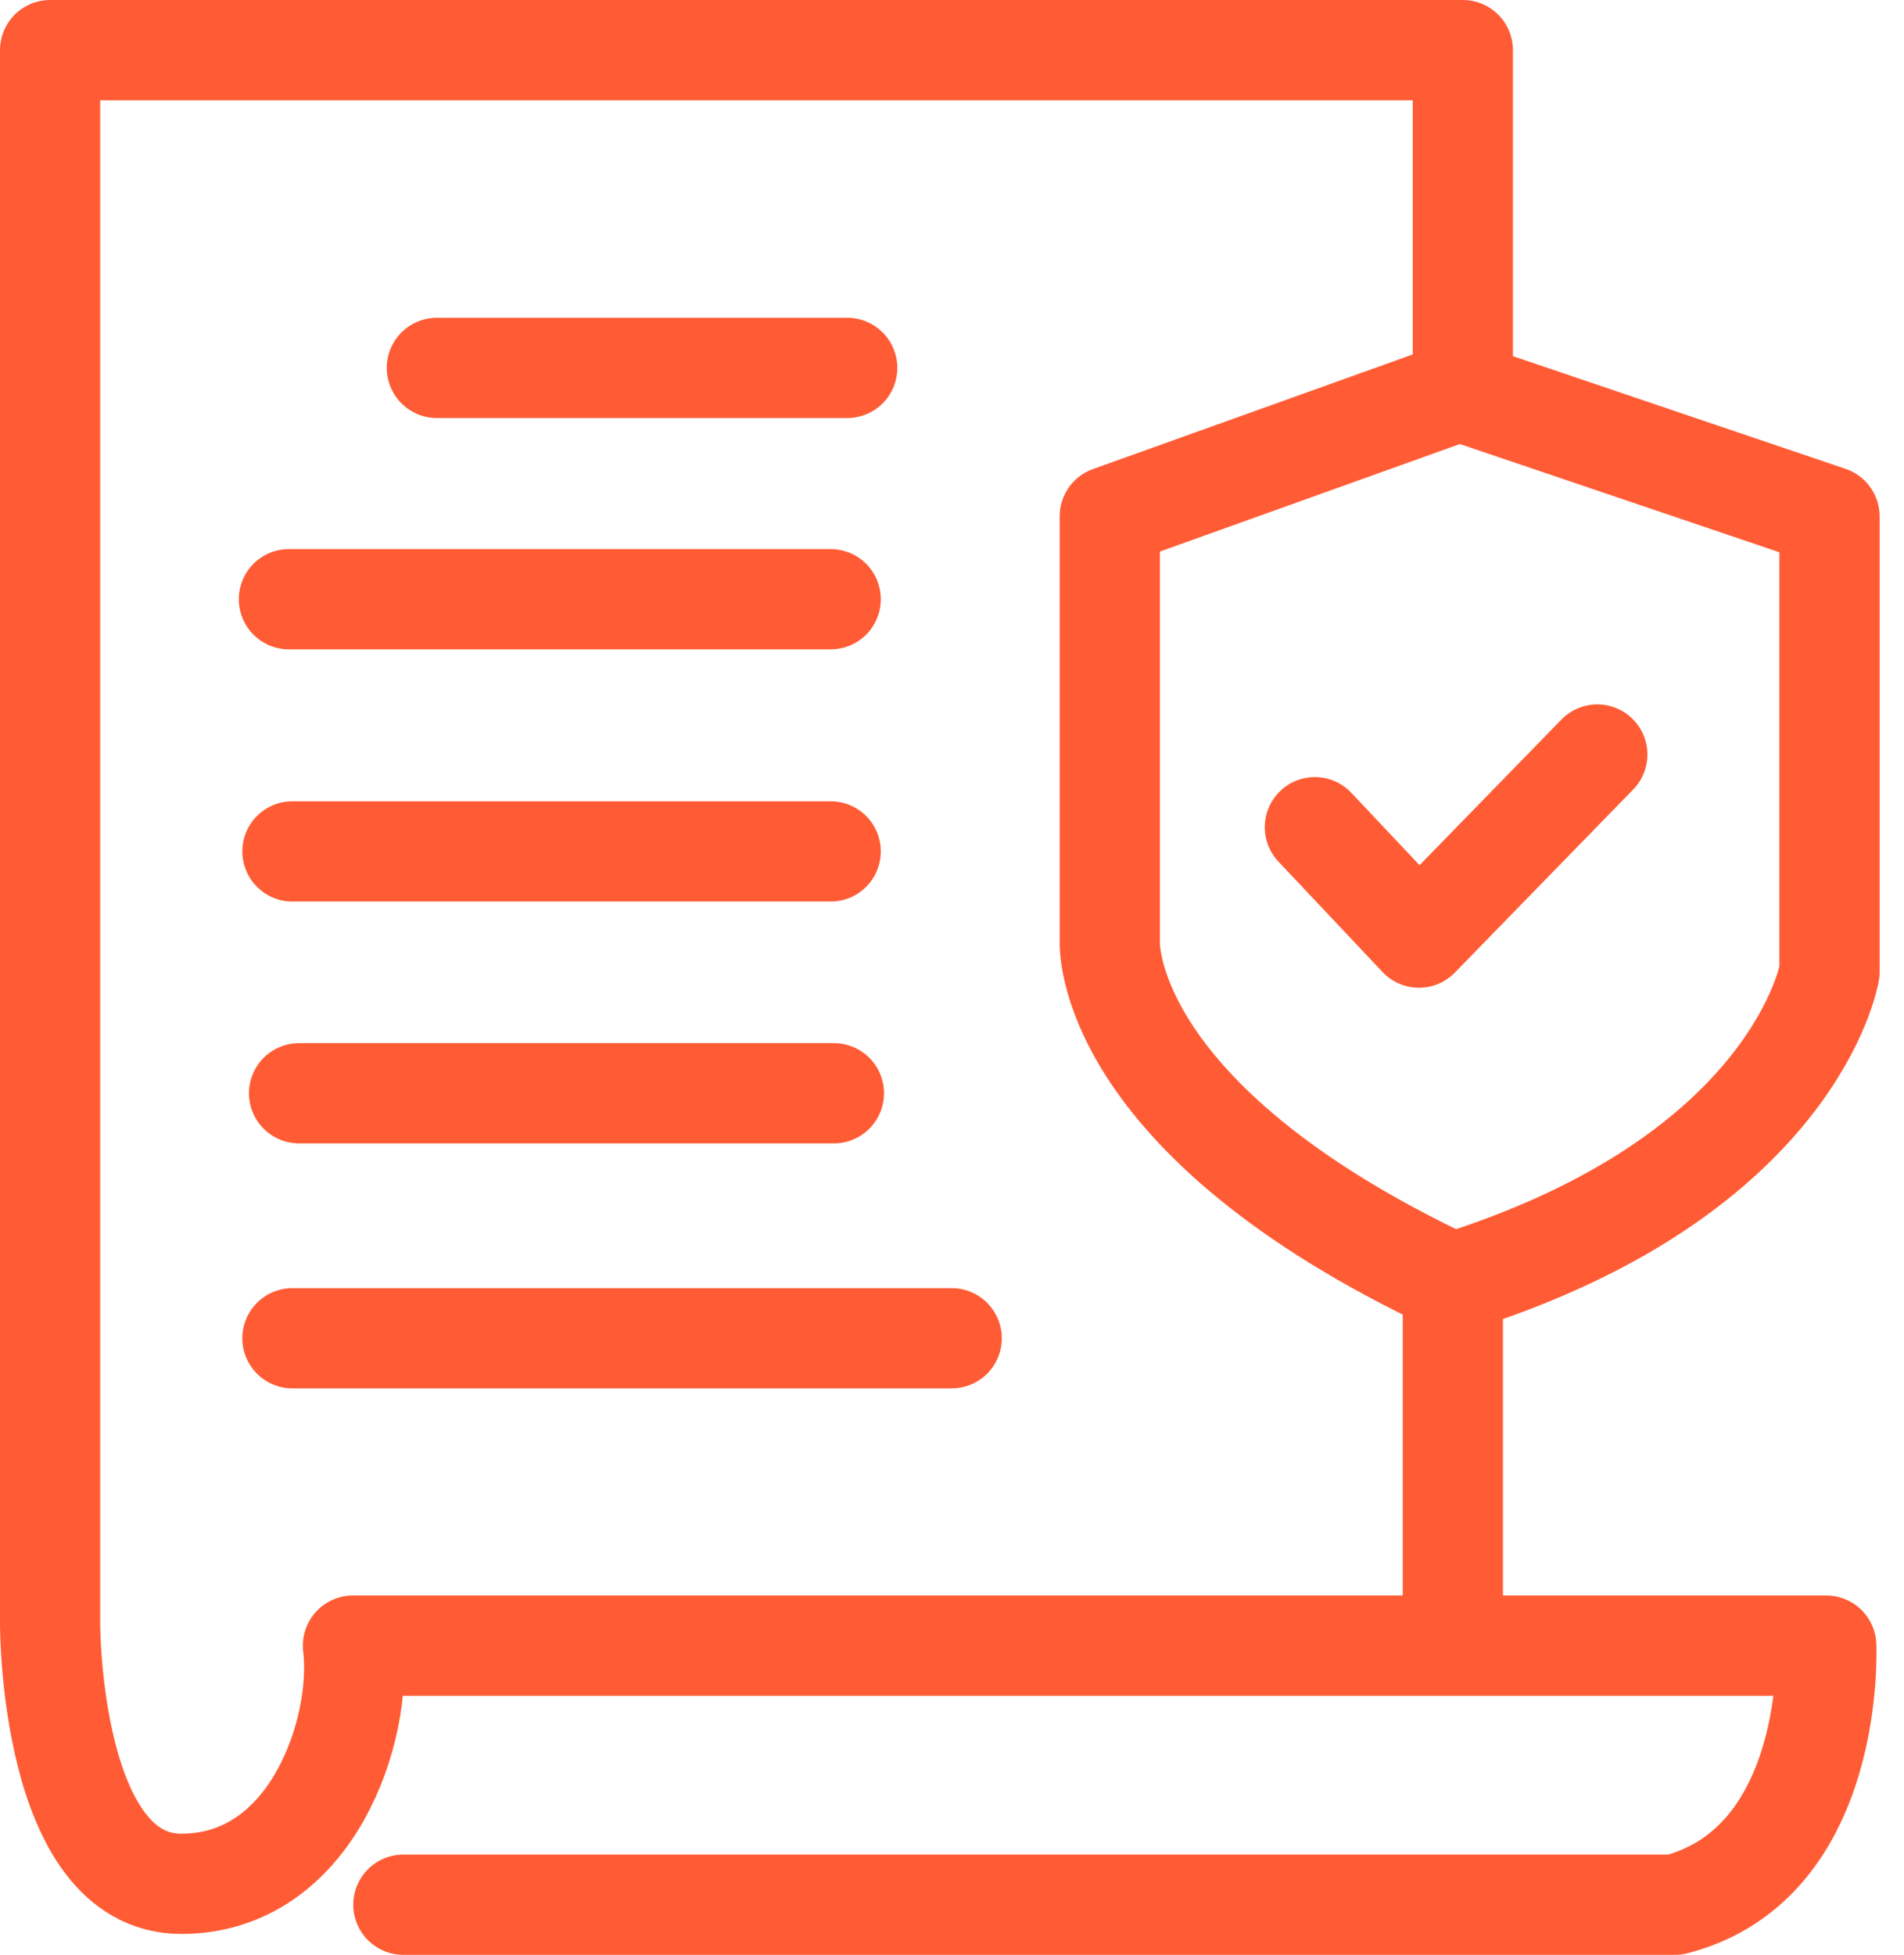
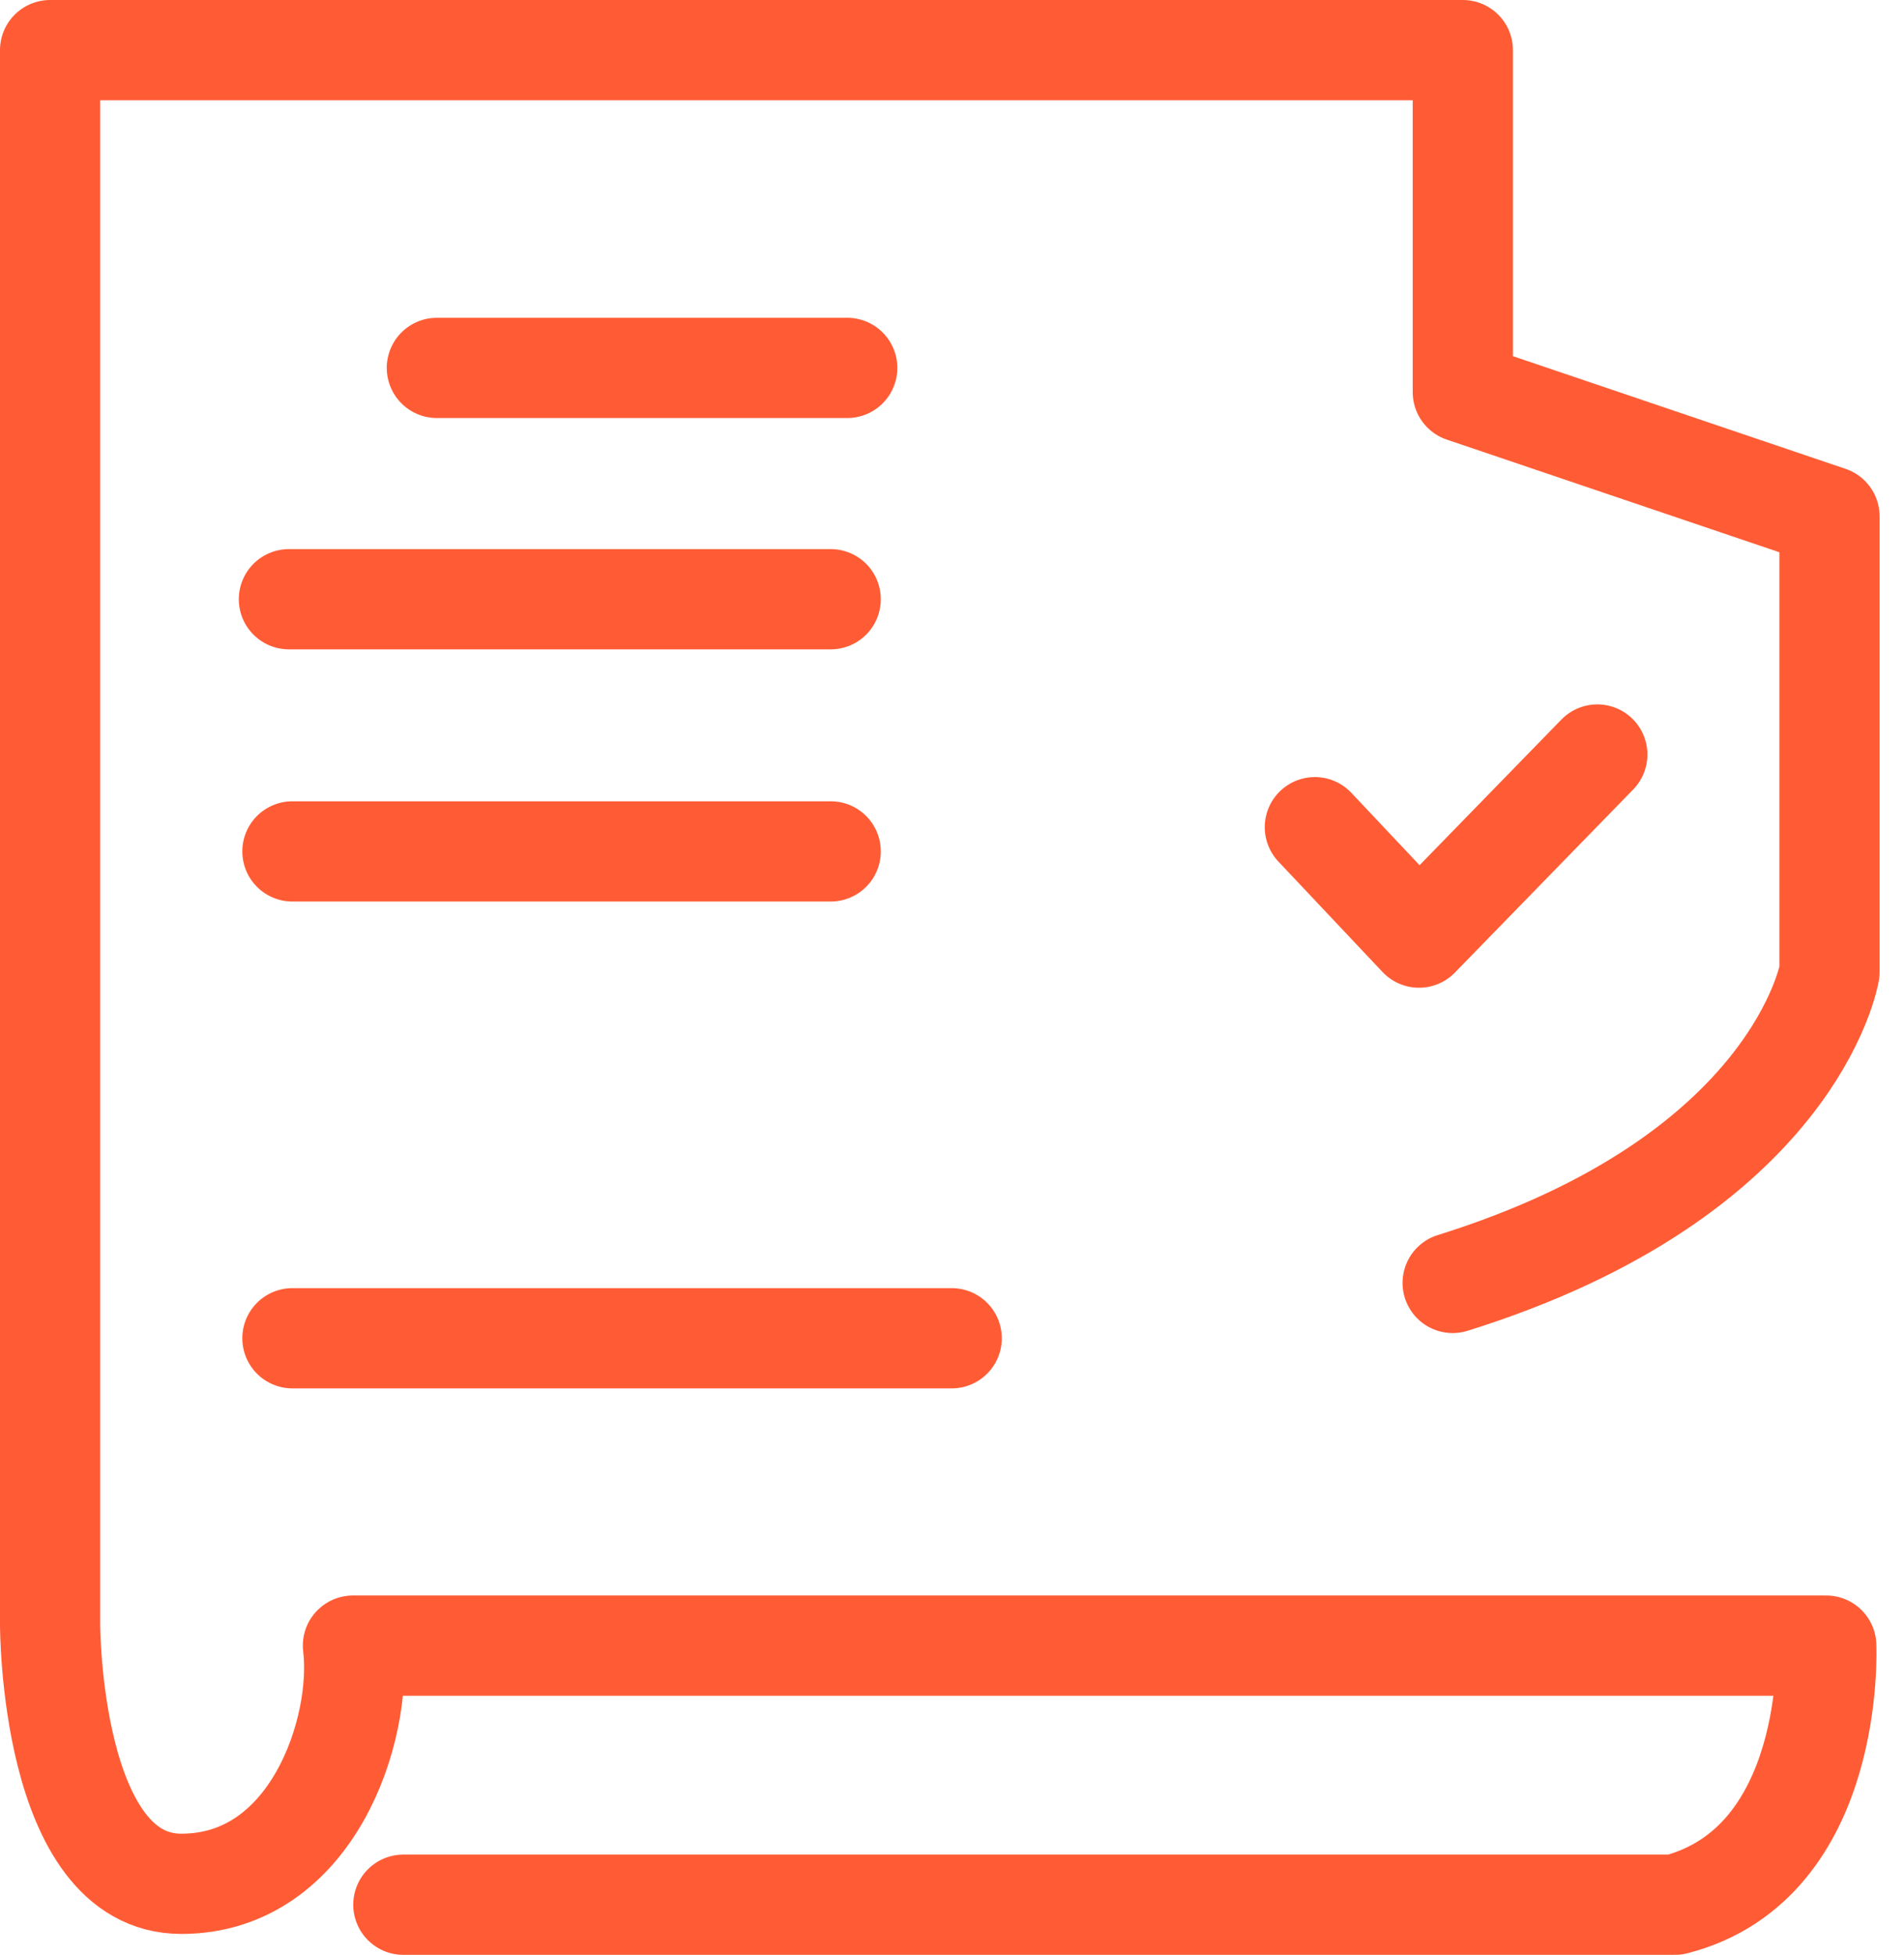
<svg xmlns="http://www.w3.org/2000/svg" width="38" height="39" viewBox="0 0 38 39" fill="none">
  <path d="M8.05 38H33.429C36.651 37.176 36.448 32.831 36.448 32.831H7.044C7.247 34.484 6.24 37.583 3.618 37.583C0.995 37.583 1 32.413 1 32.413V1H29.195V7.823L36.513 10.301V19.393C36.513 19.393 35.843 23.459 28.992 25.595" stroke="#FF5C35" stroke-width="2" stroke-linecap="round" stroke-linejoin="round" />
-   <path d="M28.996 32.372V25.6C21.946 22.293 22.149 18.777 22.149 18.777V10.3L29.065 7.822" stroke="#FF5C35" stroke-width="2" stroke-linecap="round" stroke-linejoin="round" />
  <path d="M26.242 16.503L28.32 18.706L31.879 15.053" stroke="#FF5C35" stroke-width="2" stroke-linecap="round" stroke-linejoin="round" />
  <path d="M8.719 7.34H16.909" stroke="#FF5C35" stroke-width="2" stroke-linecap="round" stroke-linejoin="round" />
  <path d="M5.766 11.955H16.579" stroke="#FF5C35" stroke-width="2" stroke-linecap="round" stroke-linejoin="round" />
  <path d="M5.836 16.986H16.579" stroke="#FF5C35" stroke-width="2" stroke-linecap="round" stroke-linejoin="round" />
-   <path d="M5.969 21.811H16.643" stroke="#FF5C35" stroke-width="2" stroke-linecap="round" stroke-linejoin="round" />
  <path d="M5.836 26.699H18.994" stroke="#FF5C35" stroke-width="2" stroke-linecap="round" stroke-linejoin="round" />
</svg>